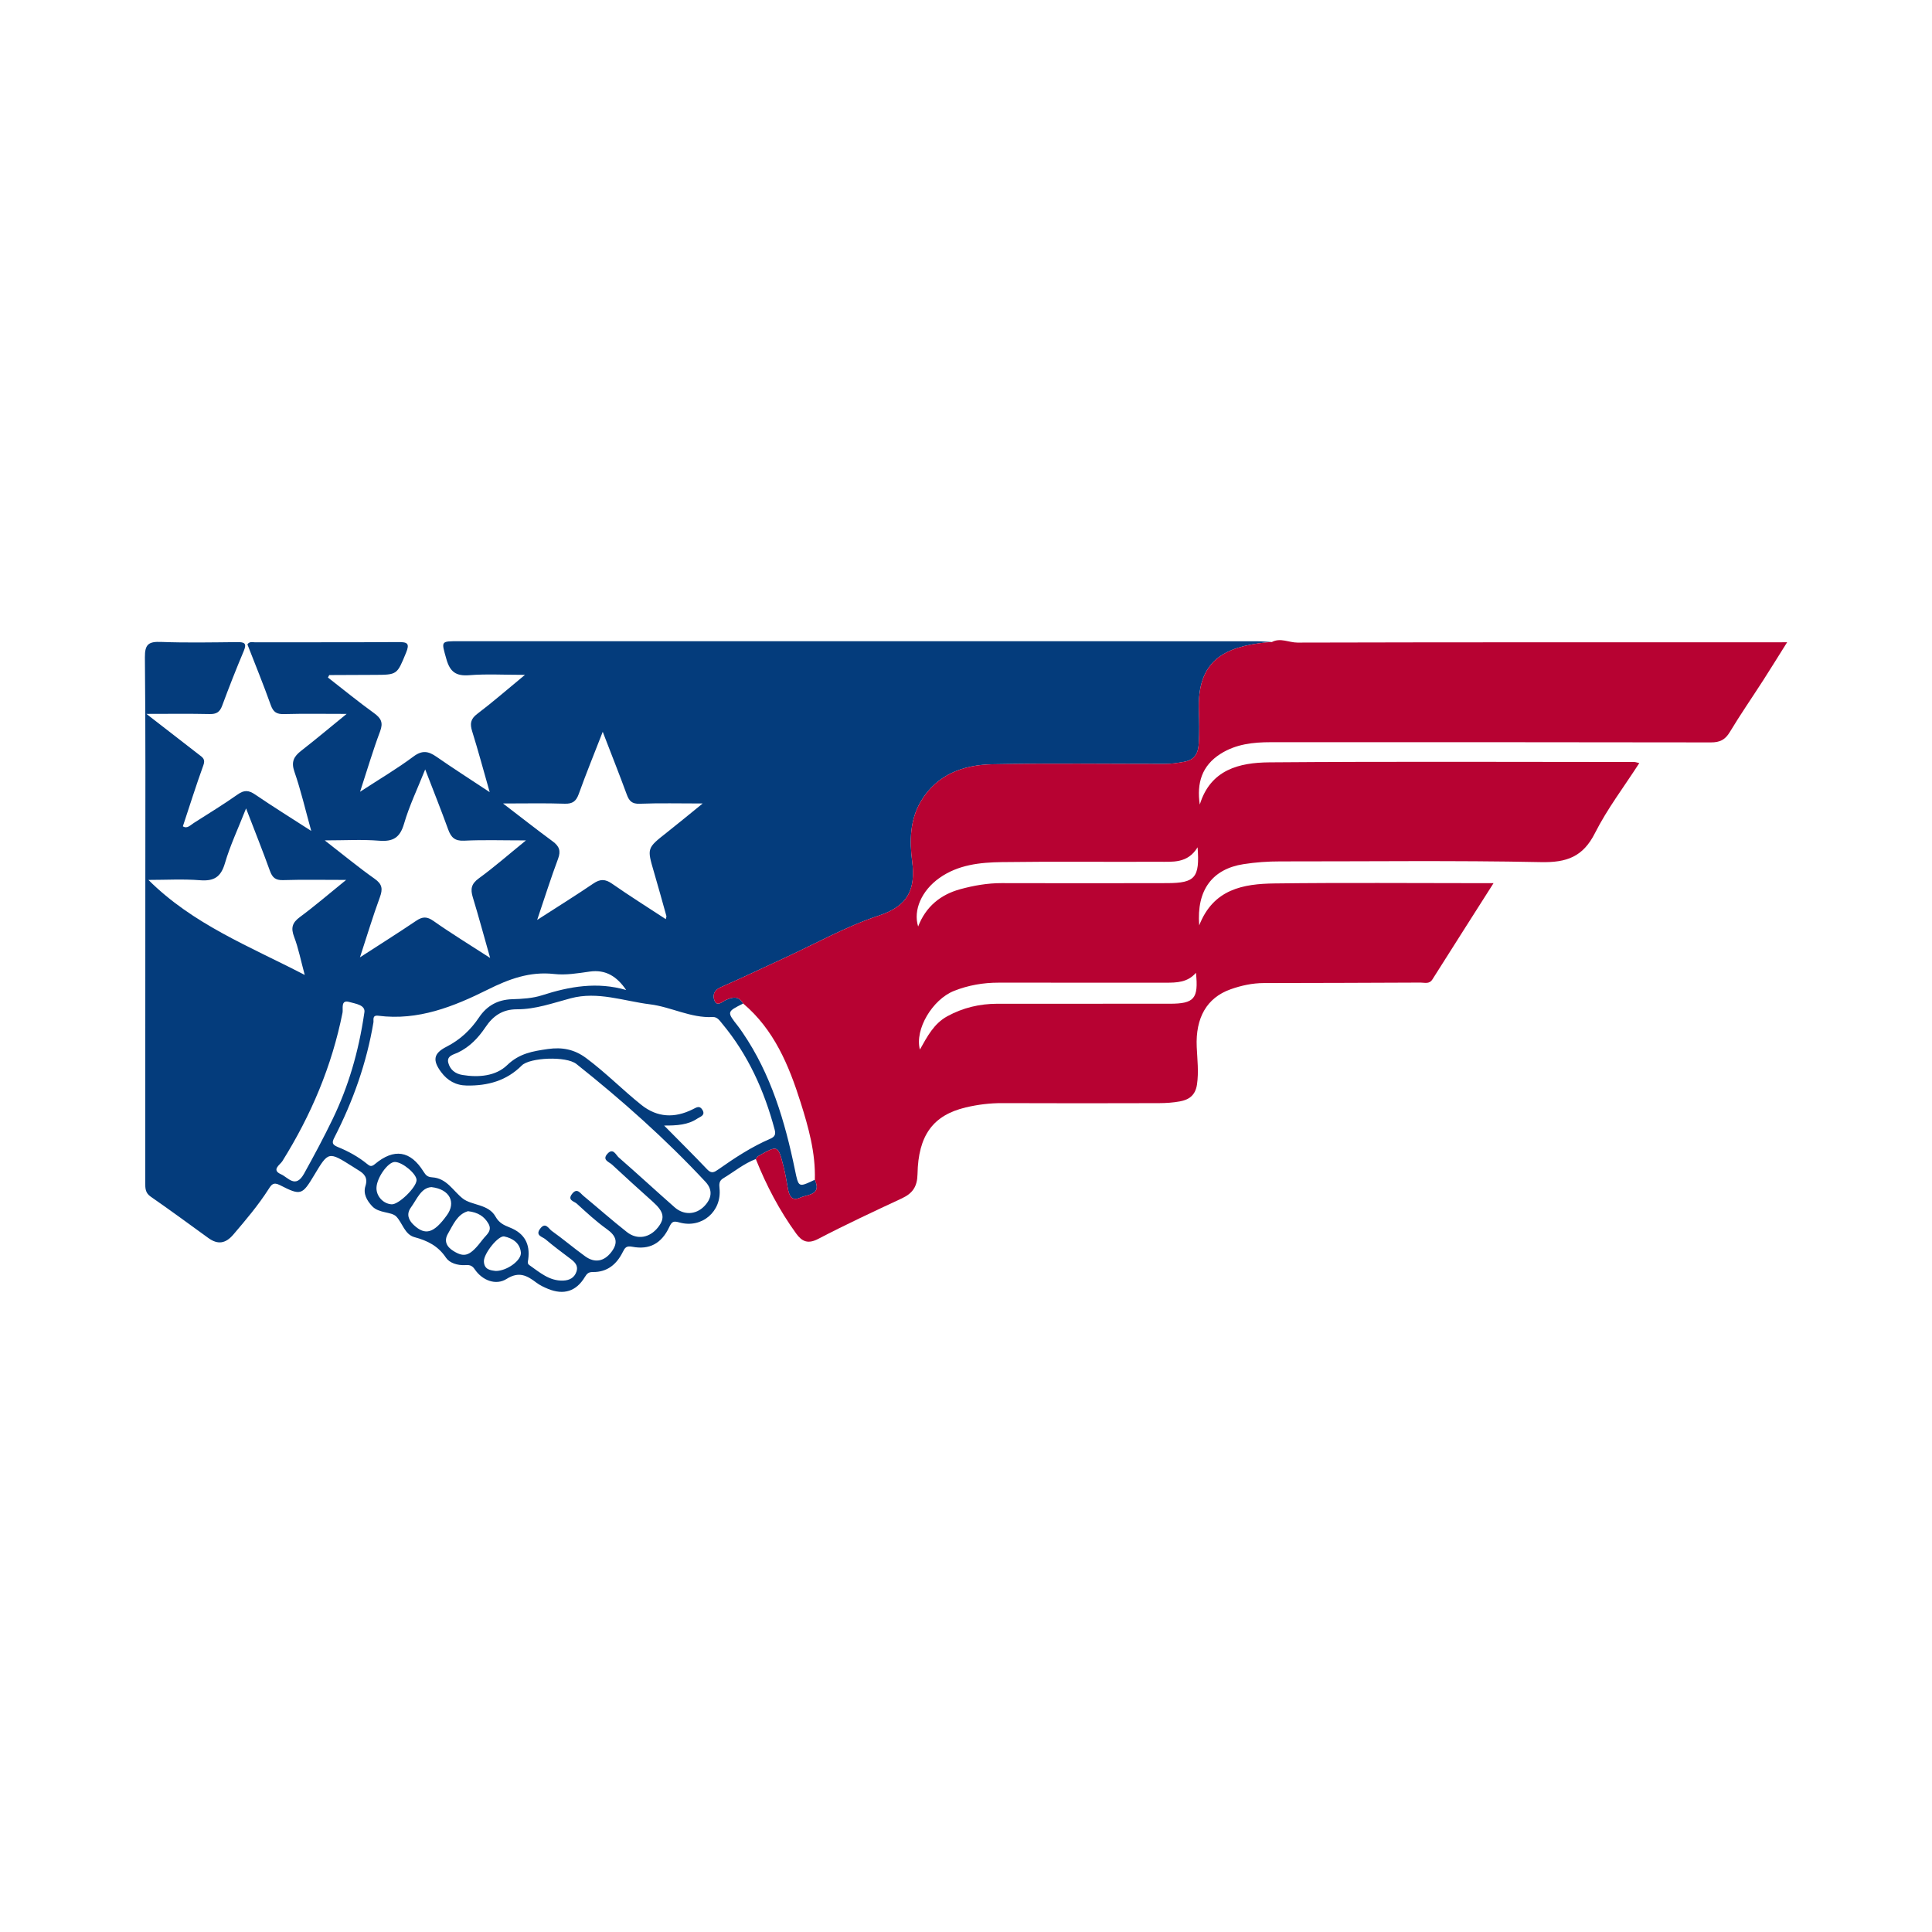
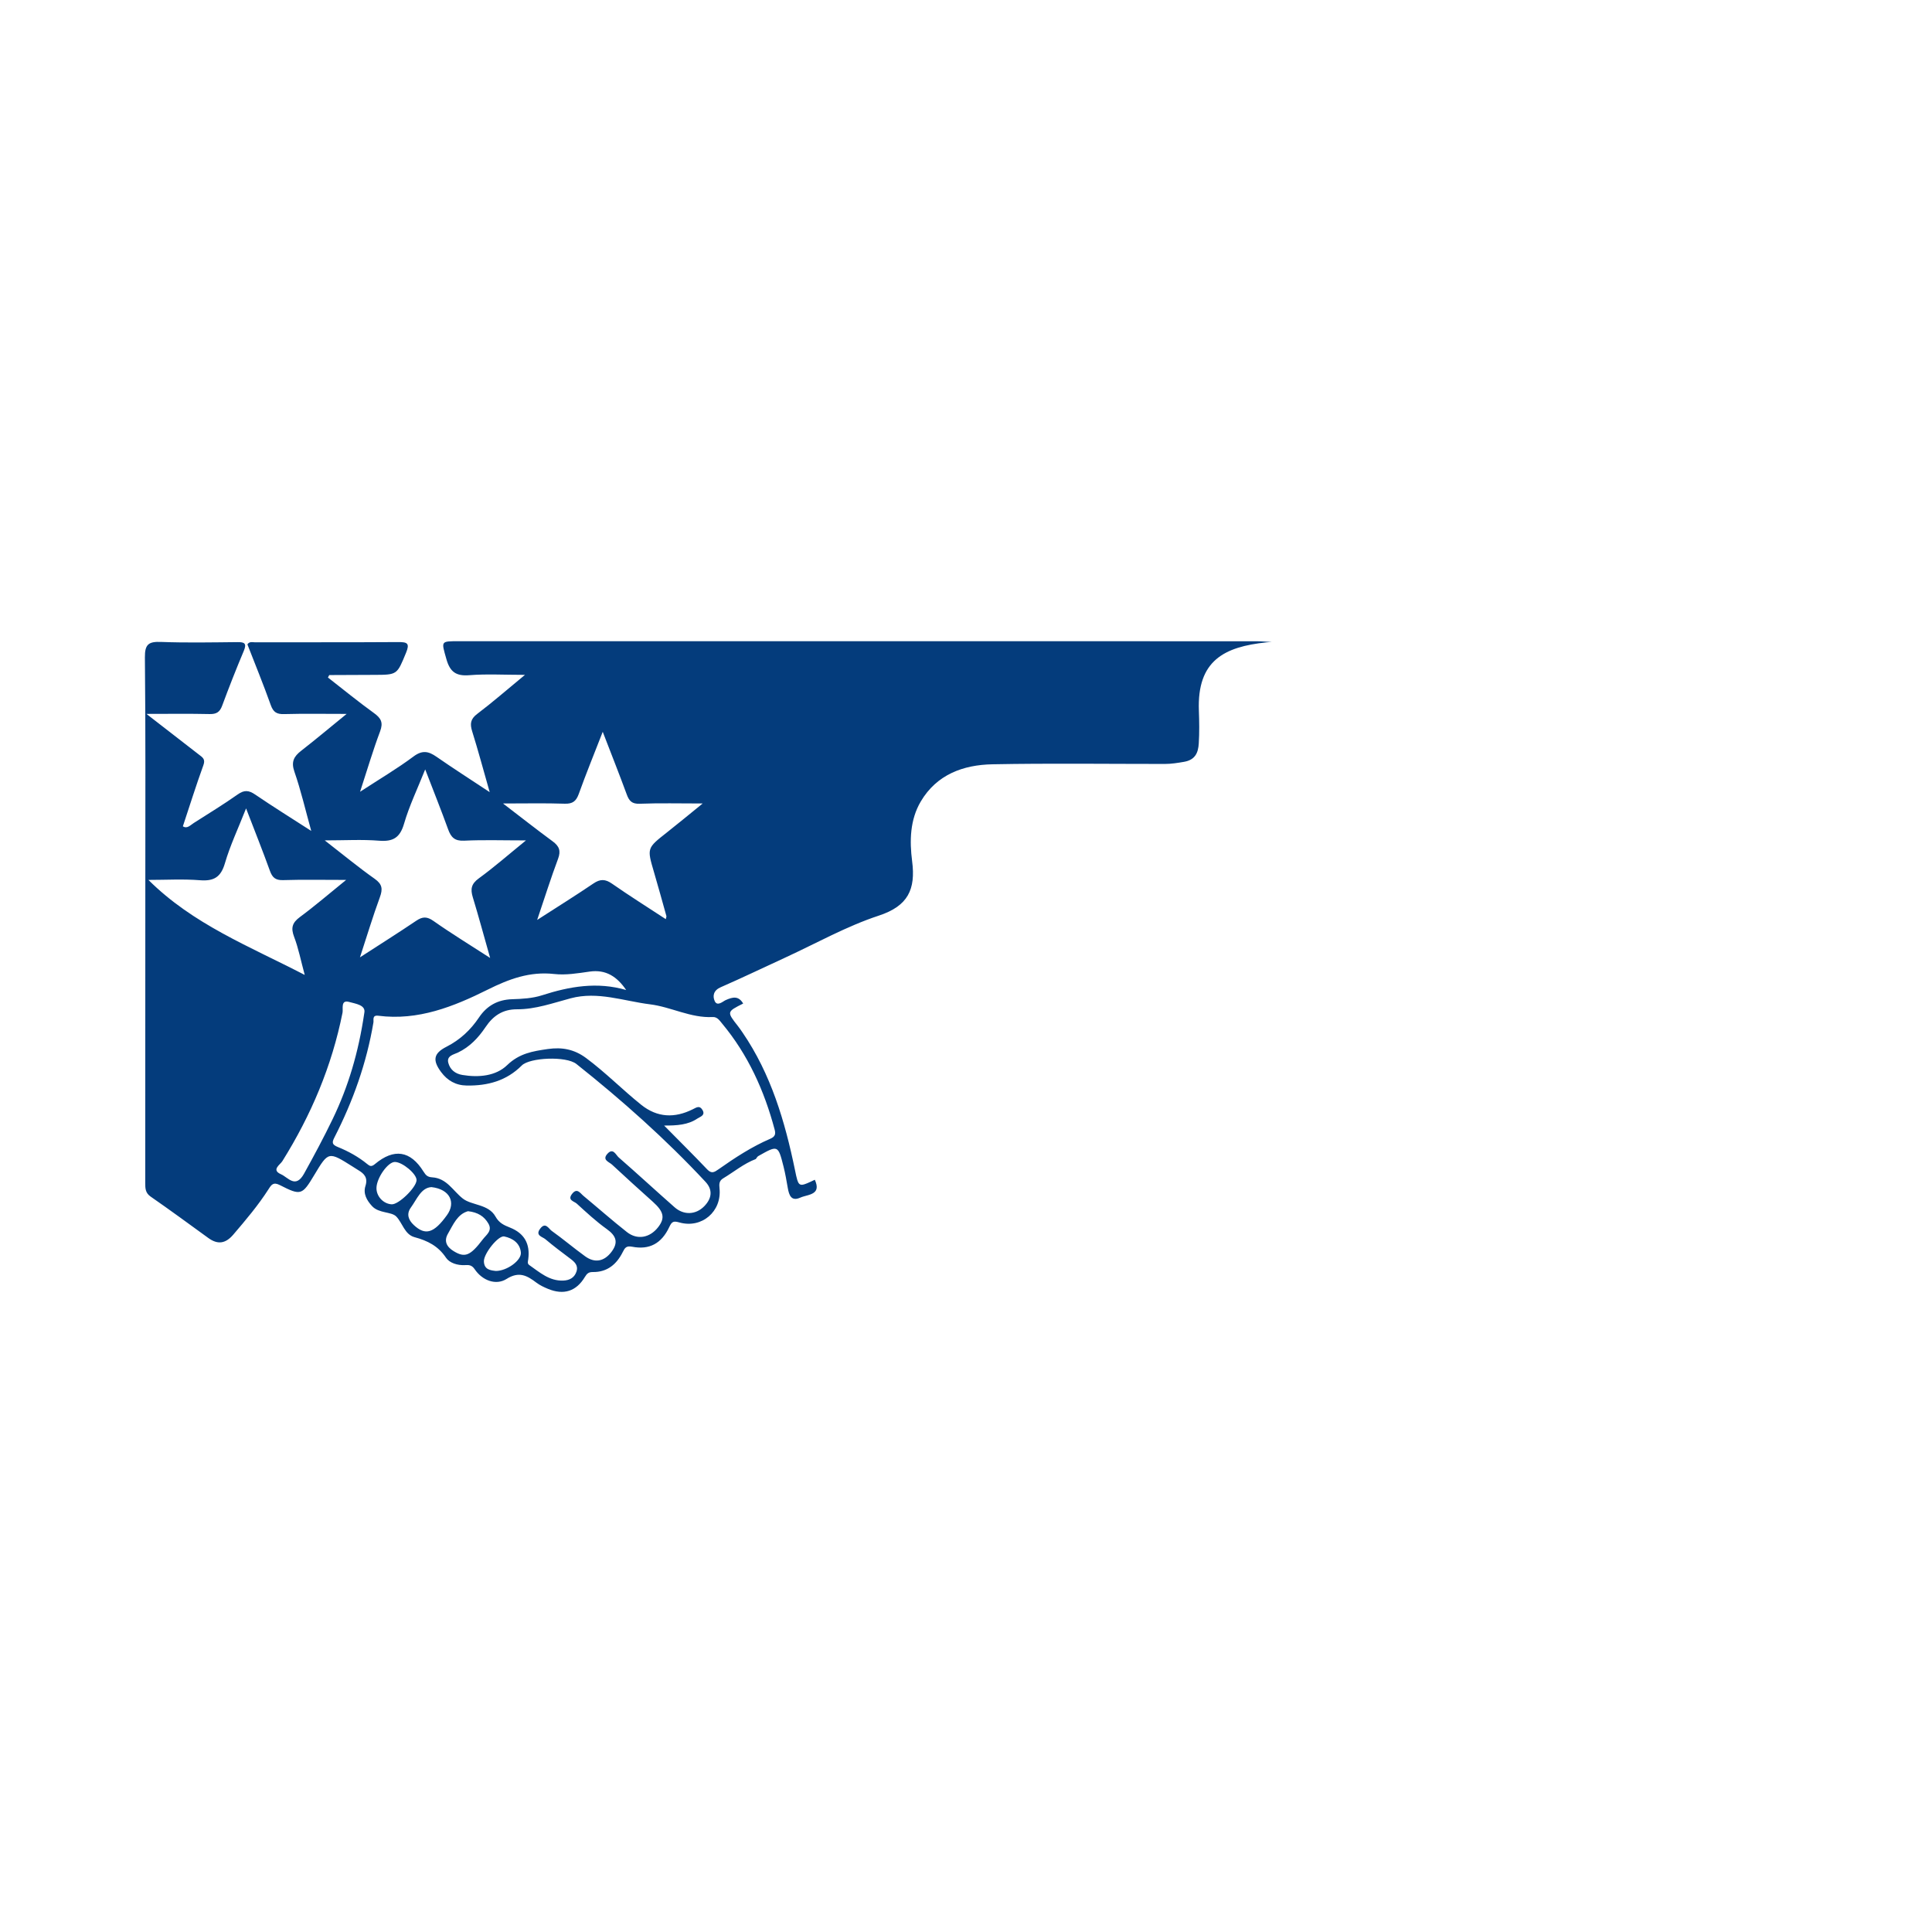
<svg xmlns="http://www.w3.org/2000/svg" version="1.1" id="Layer_1" x="0px" y="0px" width="200px" height="200px" viewBox="0 0 200 200" enable-background="new 0 0 200 200" xml:space="preserve">
  <g>
-     <path fill="none" d="M82.535,122.157c0.231,0.729,0.536,0.58,1.815-0.029c0.343,0.759,0.196,1.134-0.133,1.358   c0.33-0.224,0.477-0.599,0.134-1.358C83.072,122.737,82.766,122.886,82.535,122.157z" />
-     <path fill="none" d="M83.915,123.639c-0.075,0.029-0.153,0.056-0.233,0.08C83.763,123.695,83.84,123.668,83.915,123.639z" />
    <path fill="#043C7C" d="M78.499,119.676c2.034-1.151,2.046-1.151,2.612,1.086c0.185,0.733,0.311,1.481,0.442,2.226   c0.13,0.74,0.362,1.408,1.29,0.991c0.242-0.109,0.551-0.173,0.839-0.26c0.08-0.024,0.158-0.051,0.233-0.08   c0.11-0.043,0.212-0.093,0.302-0.153c0.33-0.224,0.477-0.599,0.133-1.358c-1.279,0.609-1.584,0.758-1.815,0.029   c-0.077-0.243-0.146-0.584-0.239-1.037c-1.04-5.036-2.482-9.923-5.428-14.234c-0.154-0.225-0.308-0.45-0.476-0.664   c-1.163-1.48-1.164-1.479,0.542-2.336c-0.478-0.809-1.063-0.692-1.818-0.352c-0.284,0.128-0.864,0.689-1.13,0.094   c-0.233-0.52-0.129-1.101,0.61-1.424c2.254-0.985,4.472-2.053,6.707-3.081c3.21-1.477,6.328-3.238,9.664-4.335   c3.041-1,3.835-2.719,3.456-5.644c-0.27-2.089-0.227-4.277,0.898-6.179c1.65-2.79,4.396-3.788,7.419-3.846   c5.946-0.114,11.895-0.033,17.843-0.035c0.672,0,1.326-0.105,1.994-0.221c1.167-0.202,1.461-0.963,1.519-1.898   c0.071-1.131,0.053-2.27,0.011-3.404c-0.188-5.183,2.61-6.606,7.012-7.065c0.18-0.019,0.362-0.022,0.543-0.032   c-0.542-0.029-1.084-0.082-1.626-0.082c-27.501-0.004-55.003-0.004-82.504-0.004c-1.948,0-1.848-0.028-1.323,1.847   c0.372,1.326,0.995,1.783,2.376,1.672c1.775-0.143,3.57-0.035,5.76-0.035c-1.869,1.54-3.362,2.847-4.942,4.04   c-0.712,0.537-0.763,1.039-0.521,1.815c0.615,1.971,1.15,3.968,1.811,6.286c-2.054-1.359-3.804-2.479-5.509-3.664   c-0.828-0.575-1.467-0.707-2.38-0.025c-1.676,1.252-3.489,2.319-5.529,3.649c0.757-2.315,1.341-4.309,2.072-6.248   c0.345-0.916,0.102-1.367-0.634-1.898c-1.634-1.179-3.195-2.459-4.763-3.68c0.102-0.183,0.123-0.254,0.144-0.254   c1.545-0.011,3.091-0.018,4.636-0.02c2.416-0.003,2.369-0.02,3.302-2.282c0.4-0.97,0.153-1.12-0.788-1.113   c-4.955,0.034-9.91,0.014-14.864,0.023c-0.245,0-0.541-0.113-0.768,0.214c0.809,2.08,1.664,4.169,2.422,6.293   c0.262,0.733,0.62,0.946,1.374,0.925c2.055-0.056,4.113-0.019,6.477-0.019c-1.751,1.426-3.205,2.648-4.702,3.813   c-0.759,0.59-1.063,1.138-0.704,2.17c0.671,1.931,1.132,3.934,1.741,6.129c-2.085-1.344-3.97-2.515-5.801-3.763   c-0.659-0.449-1.127-0.497-1.807-0.015c-1.479,1.046-3.033,1.986-4.559,2.964c-0.357,0.229-0.684,0.624-1.121,0.337   c0.71-2.139,1.374-4.258,2.13-6.343c0.226-0.623-0.112-0.803-0.469-1.08c-1.734-1.34-3.465-2.686-5.434-4.213   c2.387,0,4.465-0.03,6.54,0.017c0.698,0.016,1.053-0.196,1.298-0.859c0.706-1.907,1.45-3.801,2.24-5.675   c0.334-0.791,0.07-0.92-0.662-0.913c-2.636,0.026-5.276,0.08-7.908-0.02c-1.27-0.048-1.68,0.231-1.666,1.602   c0.078,7.812,0.044,15.626,0.044,23.439c0,10.319-0.004,20.637-0.008,30.956c0,0.546-0.003,1.033,0.556,1.421   c2.012,1.395,3.987,2.844,5.968,4.283c0.984,0.715,1.789,0.591,2.59-0.345c1.298-1.519,2.587-3.04,3.665-4.727   c0.279-0.437,0.48-0.746,1.156-0.4c2.184,1.117,2.313,1.041,3.566-1.05c1.465-2.445,1.465-2.445,3.964-0.87   c0.192,0.121,0.38,0.25,0.576,0.365c0.636,0.372,1.025,0.793,0.754,1.645c-0.255,0.799,0.137,1.495,0.692,2.093   c0.704,0.758,1.988,0.549,2.498,1.069c0.637,0.65,0.864,1.86,1.888,2.137c1.357,0.367,2.446,0.911,3.264,2.133   c0.36,0.537,1.189,0.805,1.96,0.76c0.411-0.024,0.709-0.013,1.01,0.432c0.778,1.152,2.185,1.703,3.3,0.999   c1.295-0.818,2.127-0.339,3.091,0.39c0.357,0.269,0.779,0.467,1.195,0.639c1.623,0.667,2.923,0.263,3.821-1.237   c0.218-0.364,0.401-0.511,0.829-0.506c1.488,0.018,2.459-0.805,3.089-2.07c0.222-0.445,0.366-0.667,0.982-0.548   c1.773,0.342,3.032-0.33,3.834-2.042c0.274-0.586,0.442-0.641,1.054-0.47c2.319,0.647,4.394-1.143,4.147-3.524   c-0.046-0.444-0.047-0.79,0.377-1.044c1.122-0.673,2.137-1.527,3.378-1.999C78.325,119.878,78.39,119.738,78.499,119.676z    M58.452,83.199c0.831,0.028,1.194-0.261,1.467-1.022c0.732-2.041,1.554-4.05,2.476-6.421c0.915,2.374,1.729,4.423,2.489,6.492   c0.247,0.672,0.538,0.987,1.342,0.955c2.041-0.08,4.087-0.027,6.515-0.027c-1.4,1.135-2.547,2.088-3.718,3.01   c-2.053,1.616-2.052,1.606-1.33,4.071c0.444,1.516,0.866,3.039,1.29,4.561c0.021,0.077-0.03,0.174-0.061,0.331   c-1.873-1.227-3.748-2.404-5.562-3.669c-0.702-0.49-1.225-0.499-1.928-0.022c-1.815,1.231-3.678,2.39-5.825,3.774   c0.803-2.374,1.43-4.373,2.165-6.332c0.312-0.831,0.112-1.311-0.56-1.805c-1.632-1.2-3.226-2.454-5.139-3.919   C54.439,83.177,56.447,83.131,58.452,83.199z M39.238,87.029c1.446,0.116,2.165-0.303,2.588-1.755   c0.537-1.848,1.386-3.606,2.19-5.626c0.863,2.242,1.653,4.214,2.376,6.21c0.297,0.821,0.681,1.216,1.652,1.169   c1.983-0.097,3.973-0.029,6.404-0.029c-1.834,1.492-3.309,2.787-4.89,3.936c-0.78,0.567-0.869,1.111-0.615,1.946   c0.602,1.978,1.14,3.976,1.796,6.287c-2.13-1.378-4.038-2.542-5.862-3.827c-0.684-0.482-1.141-0.461-1.793-0.021   c-1.837,1.241-3.714,2.422-5.821,3.785c0.73-2.231,1.335-4.244,2.058-6.214c0.311-0.849,0.265-1.352-0.531-1.914   c-1.665-1.174-3.238-2.477-5.175-3.98C35.708,86.996,37.483,86.888,39.238,87.029z M15.363,91.088c1.819,0,3.587-0.105,5.336,0.033   c1.44,0.113,2.163-0.314,2.584-1.755c0.539-1.846,1.374-3.606,2.19-5.681c0.903,2.346,1.72,4.39,2.467,6.459   c0.252,0.698,0.576,0.989,1.361,0.965c2.039-0.063,4.08-0.021,6.531-0.021c-1.775,1.438-3.237,2.7-4.787,3.844   c-0.801,0.591-0.949,1.13-0.596,2.056c0.443,1.16,0.68,2.398,1.097,3.937C25.785,97.941,19.99,95.692,15.363,91.088z    M31.477,121.494c-0.882,1.589-1.648,0.392-2.386,0.066c-1.034-0.456-0.097-0.981,0.136-1.354   c2.978-4.764,5.132-9.852,6.232-15.378c0.08-0.404-0.216-1.362,0.692-1.105c0.671,0.19,1.744,0.314,1.561,1.143   c-0.6,4.088-1.657,7.623-3.277,10.983C33.511,117.763,32.509,119.634,31.477,121.494z M40.551,124.67   c-0.868-0.045-1.596-0.828-1.579-1.699c0.021-1.04,1.185-2.686,1.9-2.685c0.791,0.001,2.273,1.244,2.25,1.888   C43.095,122.932,41.267,124.707,40.551,124.67z M42.831,126.81c-0.566-0.531-0.776-1.146-0.295-1.81   c0.637-0.879,1.053-2.045,2.126-2.111c1.92,0.218,2.55,1.592,1.611,2.896C44.918,127.669,44.028,127.933,42.831,126.81z    M46.961,129.517c-0.729-0.445-1.028-1.046-0.591-1.801c0.544-0.941,0.98-2.028,2.076-2.333c1.027,0.112,1.681,0.535,2.114,1.283   c0.436,0.753-0.22,1.158-0.577,1.629C48.674,130.022,48.118,130.224,46.961,129.517z M51.337,131.569   c-0.56-0.061-1.223-0.131-1.243-1c-0.018-0.804,1.498-2.7,2.105-2.572c0.878,0.186,1.628,0.686,1.722,1.658   C54,130.47,52.481,131.568,51.337,131.569z M72.901,124.872c-0.874,0.892-2.117,0.94-3.064,0.107   c-1.941-1.708-3.84-3.464-5.789-5.163c-0.294-0.256-0.577-1.036-1.169-0.376c-0.578,0.644,0.177,0.839,0.482,1.124   c1.394,1.299,2.809,2.577,4.228,3.849c1.133,1.015,1.279,1.681,0.538,2.63c-0.855,1.096-2.154,1.346-3.229,0.5   c-1.532-1.206-2.994-2.5-4.496-3.744c-0.344-0.285-0.667-0.88-1.189-0.198c-0.501,0.653,0.231,0.759,0.491,0.996   c1.005,0.916,2.008,1.85,3.112,2.638c0.976,0.697,1.224,1.383,0.48,2.364c-0.744,0.981-1.711,1.184-2.721,0.454   c-1.177-0.85-2.285-1.794-3.467-2.637c-0.307-0.219-0.637-0.954-1.186-0.228c-0.544,0.718,0.225,0.833,0.532,1.092   c0.83,0.702,1.701,1.356,2.571,2.008c0.463,0.346,0.863,0.71,0.65,1.351c-0.214,0.645-0.735,0.903-1.372,0.927   c-1.433,0.055-2.435-0.856-3.507-1.603c-0.226-0.157-0.148-0.354-0.115-0.592c0.219-1.607-0.403-2.699-1.877-3.288   c-0.62-0.248-1.132-0.465-1.515-1.151c-0.722-1.293-2.462-1.14-3.376-1.855c-1.019-0.797-1.652-2.102-3.167-2.199   c-0.473-0.03-0.656-0.195-0.906-0.597c-1.354-2.175-3.052-2.433-5.035-0.771c-0.357,0.299-0.526,0.207-0.786-0.006   c-0.921-0.755-1.961-1.326-3.052-1.768c-0.607-0.246-0.616-0.469-0.351-0.985c1.933-3.769,3.337-7.721,4.041-11.911   c0.044-0.264-0.158-0.776,0.515-0.69c4.109,0.526,7.78-0.942,11.322-2.707c2.202-1.097,4.357-1.898,6.88-1.614   c1.196,0.134,2.447-0.075,3.656-0.249c1.693-0.244,2.846,0.522,3.791,1.906c-3.001-0.873-5.856-0.374-8.717,0.548   c-0.975,0.314-2.055,0.374-3.091,0.405c-1.493,0.046-2.615,0.678-3.423,1.882c-0.876,1.304-1.961,2.319-3.382,3.044   c-1.343,0.684-1.44,1.403-0.55,2.607c0.656,0.887,1.517,1.385,2.659,1.403c2.171,0.033,4.112-0.487,5.697-2.077   c0.82-0.823,4.602-0.993,5.656-0.154c4.728,3.76,9.235,7.771,13.359,12.195C73.829,123.194,73.668,124.089,72.901,124.872z    M74.366,121.056c-0.413,0.291-0.707,0.473-1.152,0.005c-1.405-1.477-2.855-2.913-4.466-4.545c1.345,0.005,2.478-0.07,3.444-0.723   c0.27-0.183,0.87-0.326,0.523-0.898c-0.294-0.485-0.599-0.263-1.01-0.058c-1.854,0.922-3.651,0.875-5.33-0.471   c-1.947-1.561-3.696-3.35-5.706-4.84c-1.216-0.902-2.482-1.144-3.964-0.93c-1.555,0.225-2.939,0.444-4.208,1.67   c-1.171,1.131-2.942,1.294-4.632,1.014c-0.758-0.126-1.274-0.561-1.458-1.256c-0.195-0.737,0.58-0.862,0.988-1.058   c1.241-0.595,2.124-1.535,2.865-2.637c0.784-1.168,1.772-1.852,3.256-1.847c1.923,0.007,3.732-0.652,5.57-1.141   c2.792-0.743,5.476,0.288,8.2,0.626c2.196,0.272,4.214,1.433,6.492,1.316c0.479-0.025,0.722,0.373,0.97,0.67   c2.69,3.225,4.371,6.955,5.444,10.985c0.122,0.458,0.051,0.729-0.452,0.945C77.818,118.71,76.072,119.854,74.366,121.056z" />
-     <path fill="#B70232" d="M183.278,66.49c-16.321,0-32.641-0.011-48.962,0.031c-0.888,0.002-1.765-0.531-2.654-0.058   c-0.181,0.01-0.363,0.013-0.543,0.032c-4.402,0.459-7.2,1.882-7.012,7.065c0.041,1.134,0.059,2.273-0.011,3.404   c-0.058,0.935-0.352,1.696-1.519,1.898c-0.668,0.116-1.321,0.22-1.994,0.221c-5.948,0.002-11.897-0.079-17.843,0.035   c-3.023,0.058-5.769,1.056-7.419,3.846c-1.125,1.902-1.168,4.09-0.898,6.179c0.378,2.926-0.415,4.645-3.456,5.644   c-3.336,1.096-6.453,2.858-9.664,4.335c-2.235,1.028-4.453,2.096-6.707,3.081c-0.739,0.323-0.843,0.904-0.61,1.424   c0.266,0.595,0.846,0.034,1.13-0.094c0.755-0.34,1.339-0.457,1.818,0.352c3.195,2.701,4.732,6.395,5.942,10.226   c0.819,2.593,1.563,5.239,1.475,8.017c0.343,0.759,0.196,1.134-0.134,1.358c-0.089,0.061-0.191,0.111-0.302,0.153   c-0.075,0.029-0.153,0.056-0.233,0.08c-0.288,0.087-0.597,0.151-0.839,0.26c-0.928,0.417-1.16-0.251-1.29-0.991   c-0.131-0.745-0.257-1.494-0.442-2.226c-0.566-2.237-0.578-2.237-2.612-1.086c-0.109,0.062-0.174,0.202-0.259,0.306   c1.09,2.735,2.448,5.325,4.178,7.713c0.601,0.829,1.215,1.113,2.286,0.554c2.843-1.485,5.755-2.841,8.663-4.198   c1.108-0.517,1.59-1.215,1.614-2.509c0.074-4.02,1.611-6.1,5.003-6.904c1.225-0.29,2.489-0.448,3.771-0.443   c5.41,0.024,10.82,0.017,16.23,0.002c0.72-0.002,1.451-0.051,2.158-0.181c0.952-0.175,1.603-0.636,1.768-1.748   c0.194-1.313,0.03-2.596-0.027-3.889c-0.134-3.008,1.037-5.089,3.496-5.963c1.104-0.393,2.259-0.646,3.451-0.649   c5.41-0.01,10.819-0.023,16.229-0.05c0.42-0.002,0.897,0.188,1.224-0.331c2.067-3.275,4.151-6.539,6.326-9.96   c-0.56,0-0.908,0-1.257,0c-7.137,0-14.276-0.063-21.412,0.028c-3.214,0.041-6.333,0.564-7.8,4.344   c-0.29-3.669,1.367-5.84,4.587-6.341c1.257-0.196,2.518-0.285,3.79-0.284c9.001,0.008,18.005-0.11,27.003,0.074   c2.656,0.054,4.343-0.538,5.588-3.004c1.269-2.512,3.006-4.788,4.591-7.25c-0.283-0.062-0.403-0.11-0.522-0.11   c-12.593-0.004-25.186-0.063-37.778,0.036c-3.099,0.024-6.089,0.74-7.2,4.371c-0.328-2.218,0.206-4.021,2.15-5.253   c1.599-1.013,3.379-1.204,5.208-1.204c15.184,0,30.368-0.009,45.552,0.021c0.929,0.002,1.475-0.267,1.956-1.067   c1.094-1.819,2.305-3.568,3.454-5.354c0.797-1.239,1.569-2.493,2.482-3.945C184.249,66.49,183.764,66.49,183.278,66.49z    M121.093,103.906c-5.947,0.001-11.893-0.002-17.839,0.002c-1.839,0.001-3.575,0.41-5.198,1.3   c-1.366,0.749-2.057,2.067-2.828,3.444c-0.553-2.096,1.301-5.186,3.527-6.072c1.486-0.591,3.034-0.858,4.634-0.856   c5.765,0.005,11.53,0,17.295,0.004c1.137,0.001,2.26-0.024,3.121-1.027C124.084,103.384,123.626,103.905,121.093,103.906z    M120.845,91.421c-5.719,0.018-11.437,0.012-17.156,0c-1.463-0.003-2.893,0.25-4.283,0.629c-2.047,0.558-3.57,1.806-4.361,3.864   c-0.527-1.698,0.36-3.719,2.201-5.025c1.937-1.374,4.203-1.613,6.456-1.644c5.4-0.074,10.802-0.008,16.202-0.035   c1.463-0.007,3.033,0.208,4.071-1.499C124.209,90.855,123.721,91.412,120.845,91.421z" />
-     <path fill="#B70232" d="M84.217,123.486c-0.089,0.061-0.191,0.111-0.302,0.153C84.026,123.597,84.128,123.547,84.217,123.486z" />
  </g>
</svg>